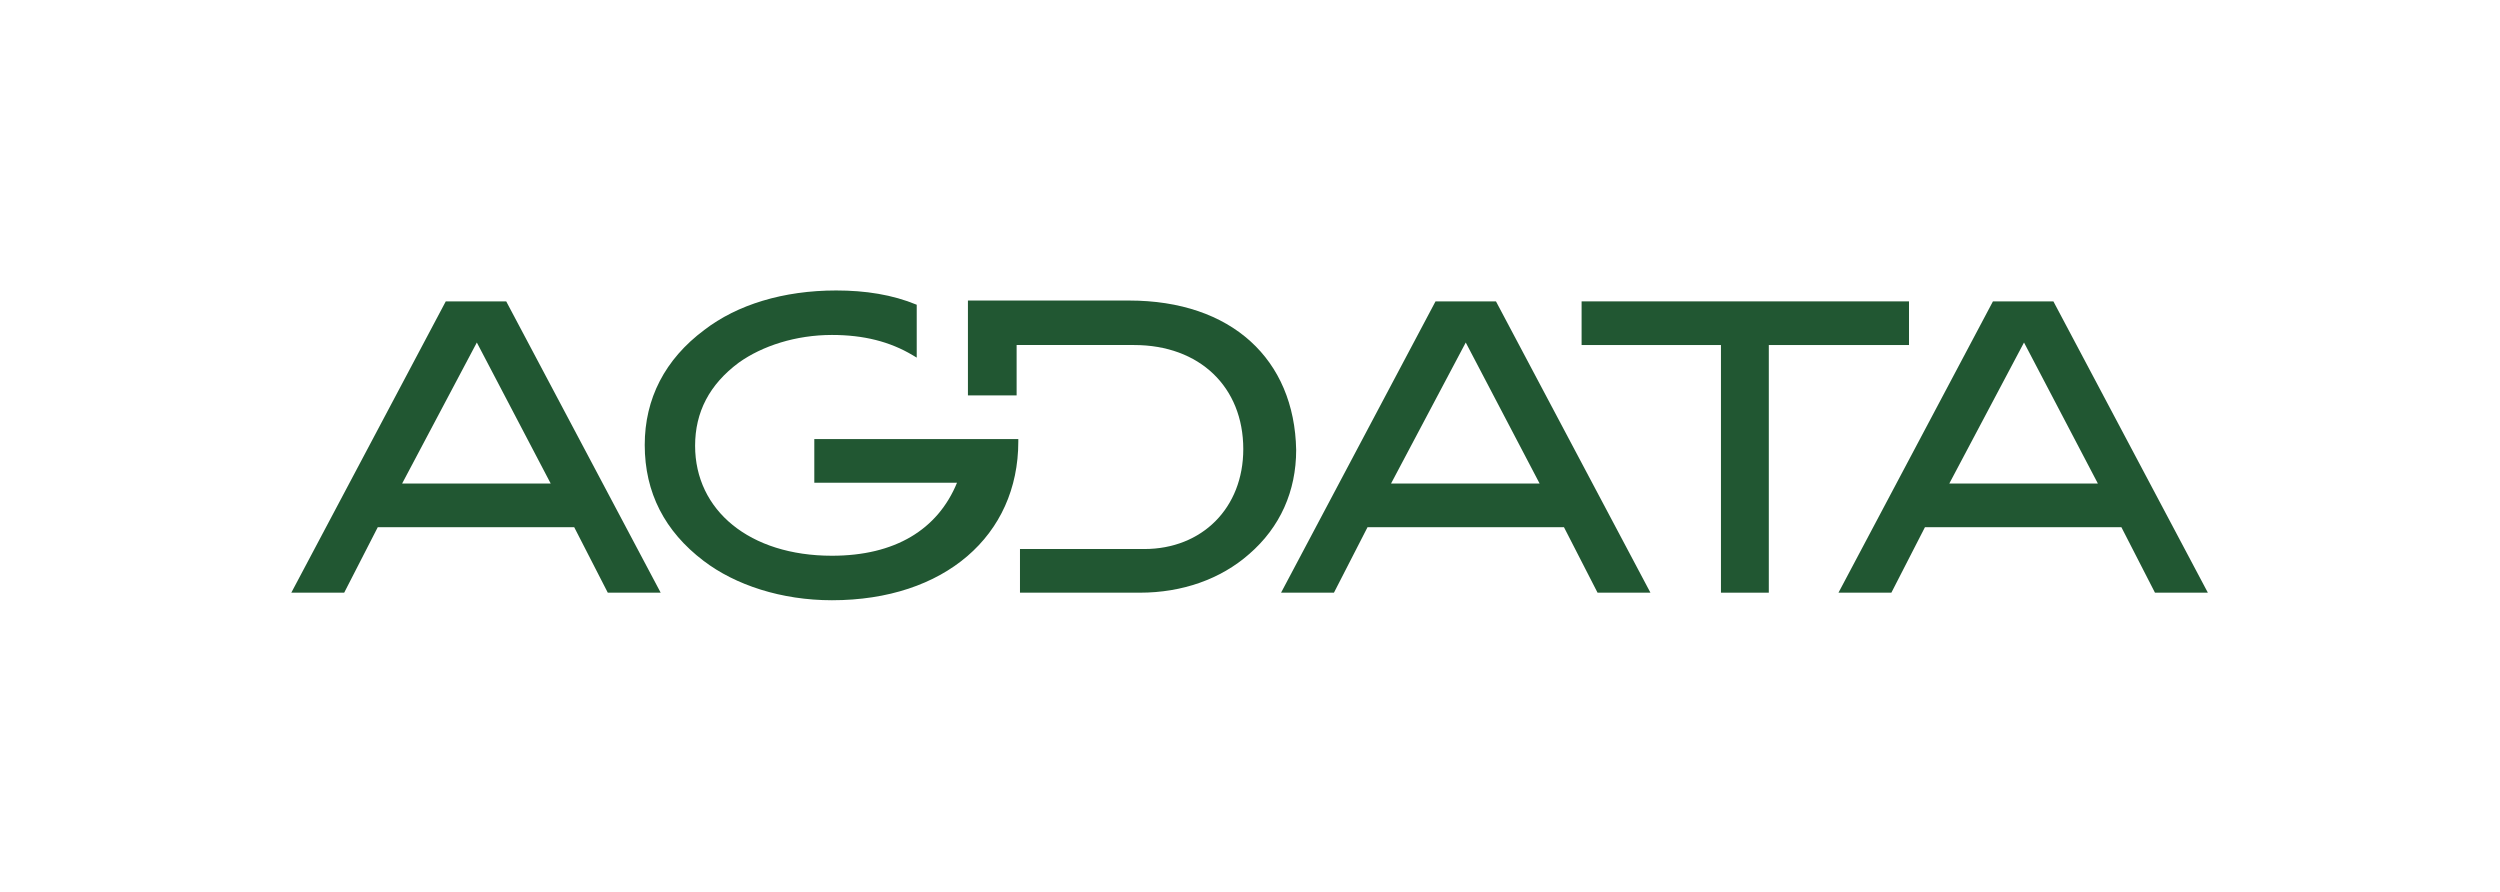
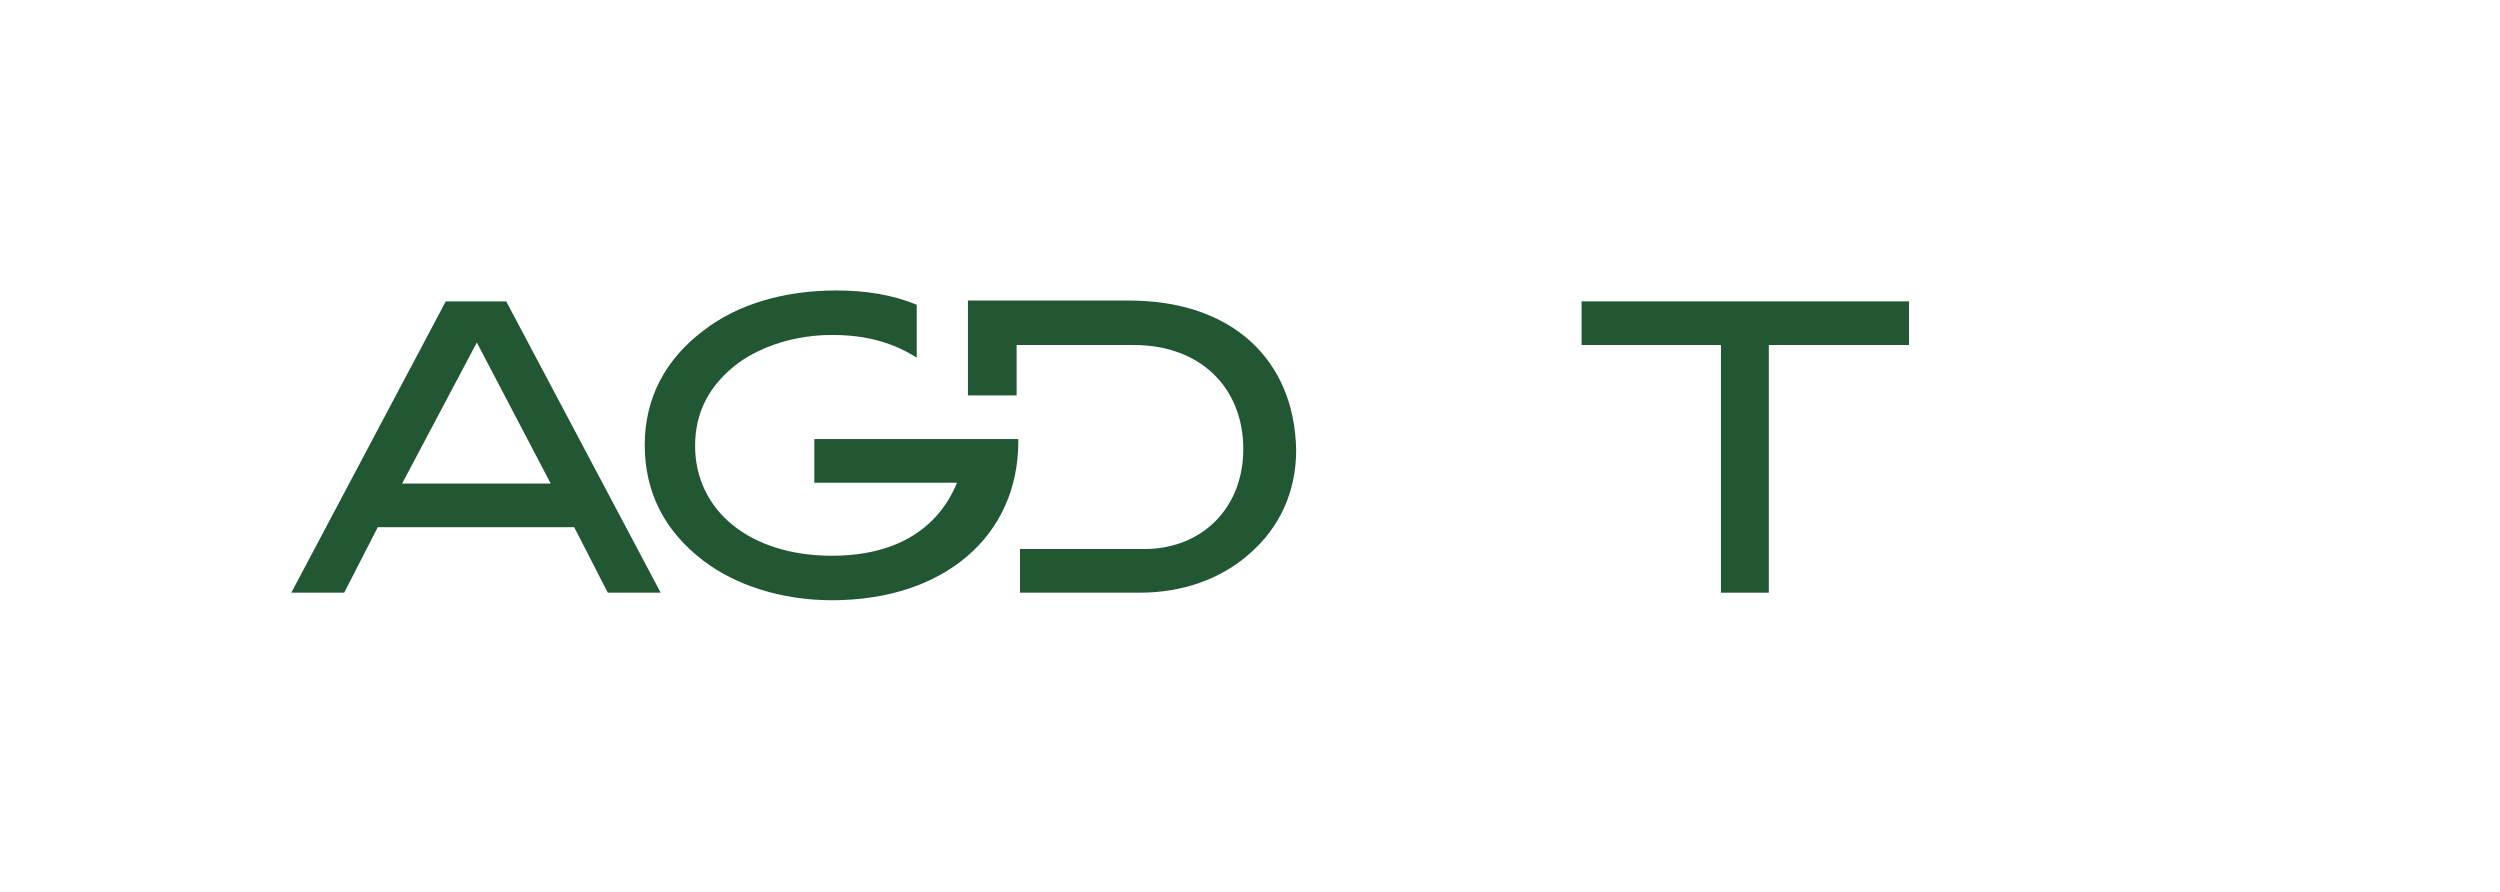
<svg xmlns="http://www.w3.org/2000/svg" version="1.1" id="Logo" x="0px" y="0px" viewBox="0 0 297.8 106.3" style="enable-background:new 0 0 297.8 106.3;" xml:space="preserve">
  <style type="text/css"> .st0{fill:#215732;} </style>
  <g>
    <path class="st0" d="M72.4,70.6l-4-7.8H45l-4,7.8h-6.3l18.4-34.7h7.2l18.4,34.7H72.4z M56.8,40.8l-8.9,16.8h17.7L56.8,40.8z" />
-     <path class="st0" d="M190.3,70.6l-4-7.8h-23.4l-4,7.8h-6.3l18.4-34.7h7.2l18.4,34.7H190.3z M174.6,40.8l-8.9,16.8h17.7L174.6,40.8z " />
    <path class="st0" d="M210.7,41.1v29.5H205V41.1h-16.6v-5.2h39v5.2H210.7z" />
-     <path class="st0" d="M256.7,70.6l-4-7.8h-23.4l-4,7.8H219l18.4-34.7h7.2L263,70.6H256.7z M241.1,40.8l-8.9,16.8h17.7L241.1,40.8z" />
    <path class="st0" d="M134.5,35.8h-19.2v11.3h5.8v-6h14c7.8,0,13,5,13,12.4c0,7-4.9,11.9-11.8,11.9h-14.8l0,5.2h14.3 c5,0,9.6-1.6,13-4.6c3.7-3.2,5.6-7.5,5.6-12.4C154.2,42.8,146.7,35.8,134.5,35.8z" />
    <path class="st0" d="M98,52.3h-1v5.2h17c-2.3,5.6-7.4,8.7-14.9,8.7c-9.8,0-16.3-5.4-16.3-13.1c0-4,1.7-7.3,5.2-9.9 c2.8-2,6.8-3.3,11.1-3.3c3.8,0,6.9,0.8,9.6,2.4l0.5,0.3v-6.3c-2.9-1.2-6.1-1.7-9.6-1.7c-6.3,0-11.8,1.7-15.7,4.7 c-4.7,3.5-7.1,8.2-7.1,13.7c0,5.7,2.4,10.3,7,13.8c3.8,2.9,9.3,4.7,15.3,4.7c13.4,0,22.2-7.7,22.2-18.9v-0.3H98z" />
  </g>
</svg>